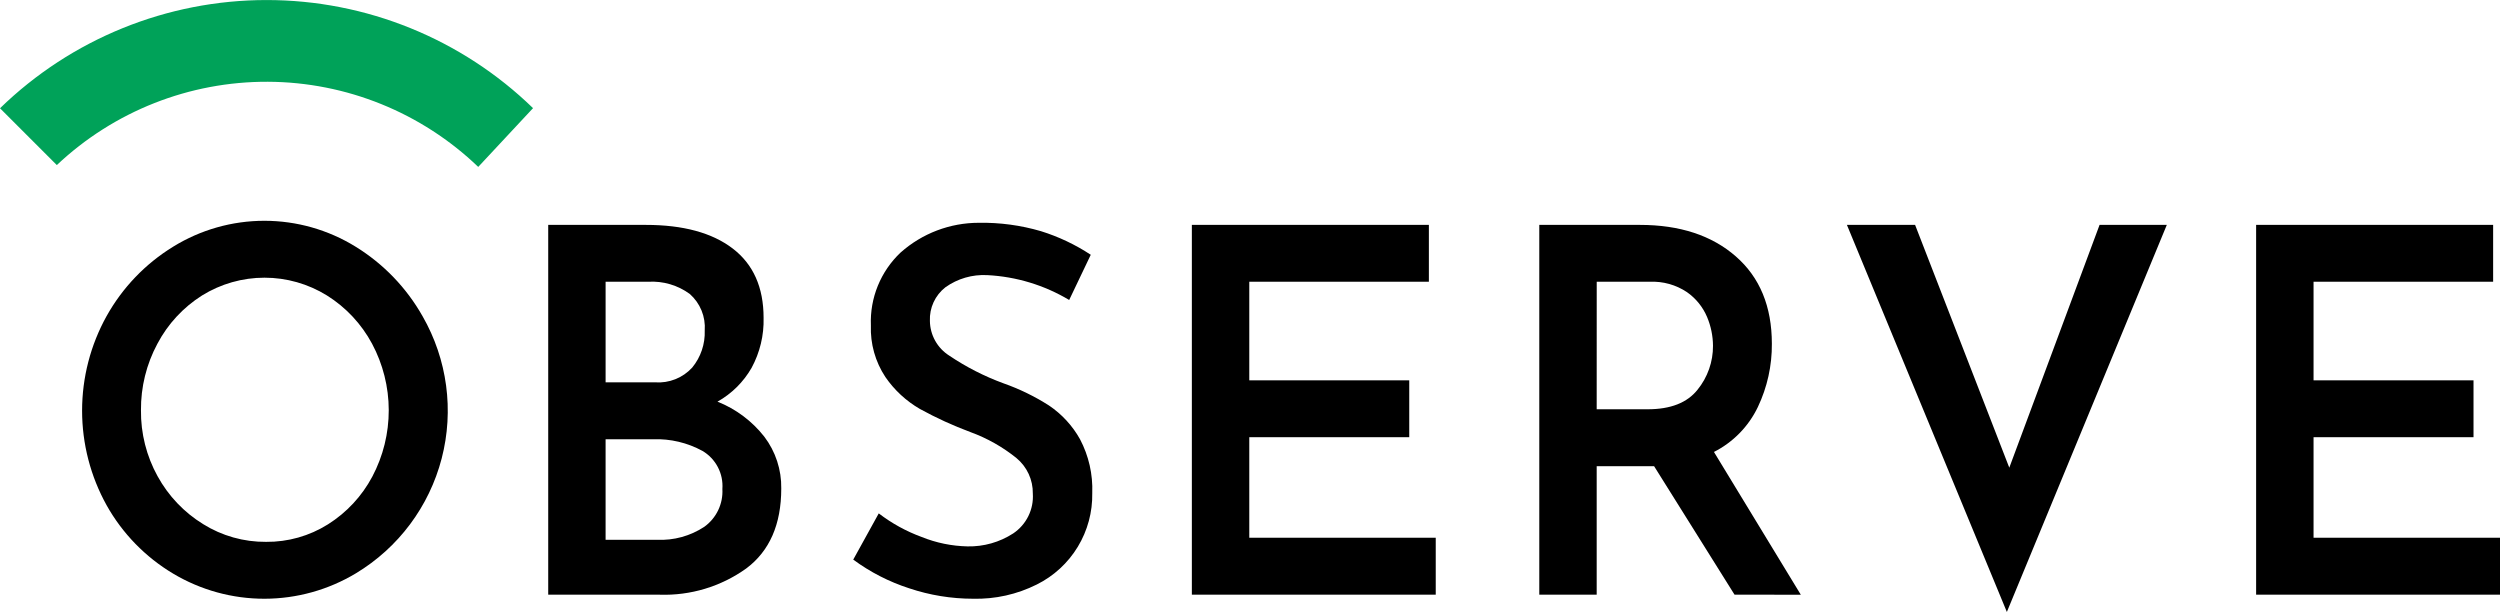
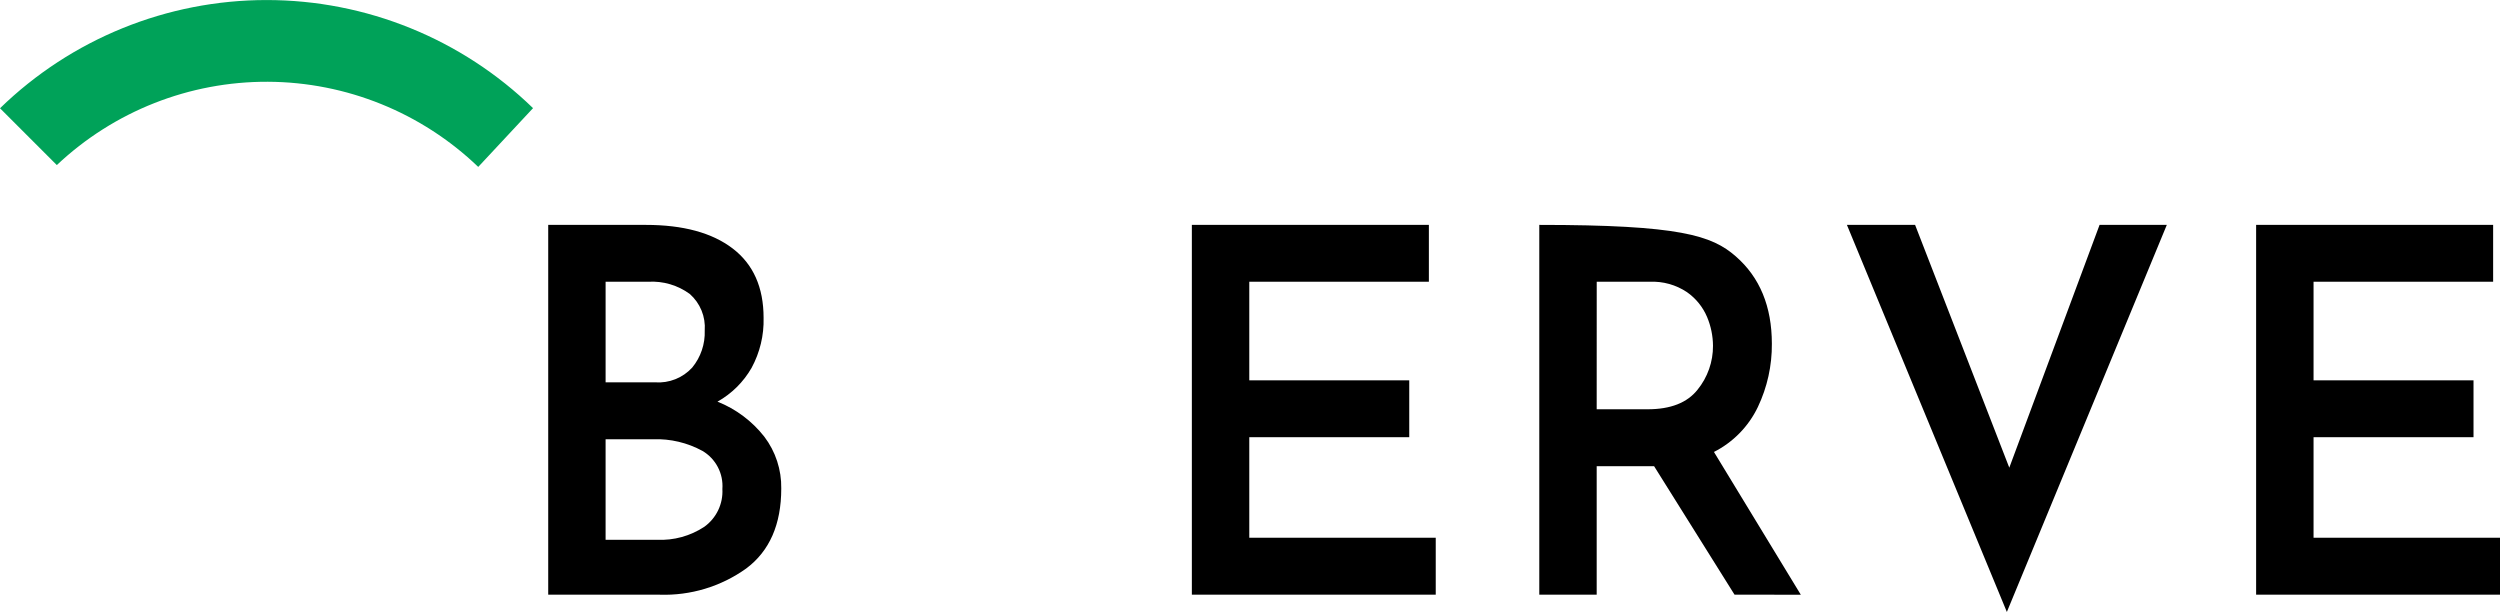
<svg xmlns="http://www.w3.org/2000/svg" width="719" height="176" viewBox="0 0 719 176" fill="none">
  <g clip-path="url(#clip0_1109_695)">
    <path d="M-0 31.132L16.34 47.475C32.752 31.994 54.487 23.416 77.046 23.515C99.606 23.614 121.264 32.382 137.54 48.005L153.302 31.102C132.767 11.157 105.267 0.003 76.641 0.011C48.016 0.018 20.522 11.186 -0.003 31.142L-0 31.132Z" fill="#00A259" />
-     <path d="M30.663 90.896C35.224 82.718 41.81 75.851 49.79 70.953C57.677 66.08 66.765 63.499 76.036 63.499C85.307 63.499 94.395 66.08 102.282 70.953C110.292 75.888 116.92 82.775 121.544 90.969C128.647 103.353 130.616 118.027 127.028 131.846C123.441 145.664 114.582 157.526 102.352 164.889C94.418 169.658 85.339 172.184 76.082 172.198C66.825 172.212 57.738 169.713 49.79 164.967C41.804 160.204 35.209 153.428 30.663 145.316C26.038 136.992 23.61 127.626 23.61 118.104C23.61 108.581 26.038 99.215 30.663 90.891V90.896ZM45.34 136.991C48.43 142.621 52.928 147.352 58.395 150.721C63.828 154.115 70.116 155.889 76.521 155.838C82.809 155.898 88.982 154.153 94.308 150.809C99.691 147.426 104.094 142.69 107.076 137.074C110.193 131.185 111.817 124.62 111.805 117.956C111.793 111.293 110.144 104.734 107.006 98.857C103.962 93.178 99.488 88.392 94.026 84.975C88.632 81.633 82.413 79.862 76.069 79.862C69.724 79.862 63.505 81.633 58.111 84.975C52.69 88.399 48.262 93.186 45.27 98.857C42.108 104.738 40.483 111.323 40.544 118C40.471 124.637 42.12 131.18 45.333 136.988L45.34 136.991Z" fill="black" />
    <path d="M219.82 125.596C223.066 129.877 224.781 135.124 224.69 140.496C224.69 150.821 221.326 158.491 214.599 163.506C207.352 168.688 198.598 171.334 189.695 171.034H157.667V64.68H185.746C196.472 64.68 204.797 66.943 210.72 71.469C216.643 75.994 219.606 82.64 219.609 91.407C219.741 96.426 218.548 101.391 216.152 105.804C213.822 109.868 210.434 113.224 206.348 115.516C211.651 117.625 216.3 121.104 219.82 125.596ZM174.171 109.962H188.426C190.406 110.102 192.392 109.793 194.236 109.059C196.081 108.325 197.735 107.184 199.077 105.721C201.539 102.725 202.821 98.933 202.68 95.058C202.823 93.09 202.508 91.116 201.76 89.291C201.013 87.465 199.853 85.838 198.371 84.535C194.924 82.02 190.709 80.781 186.45 81.03H174.171V109.962ZM202.534 151.523C204.251 150.296 205.629 148.655 206.543 146.753C207.456 144.851 207.874 142.749 207.758 140.642C207.919 138.464 207.469 136.285 206.459 134.349C205.448 132.414 203.918 130.799 202.039 129.687C197.7 127.315 192.802 126.155 187.86 126.328H174.169V155.242H188.989C193.783 155.462 198.524 154.16 202.534 151.523Z" fill="black" />
-     <path d="M283.952 79.127C279.648 78.89 275.393 80.126 271.885 82.632C270.431 83.77 269.269 85.239 268.496 86.916C267.723 88.594 267.361 90.431 267.44 92.277C267.458 94.278 267.978 96.243 268.951 97.991C269.925 99.739 271.322 101.215 273.014 102.284C277.869 105.556 283.103 108.229 288.6 110.244C293.182 111.855 297.562 113.989 301.656 116.602C305.366 119.09 308.435 122.42 310.613 126.32C313.122 131.084 314.336 136.423 314.133 141.803C314.236 147.247 312.793 152.608 309.97 157.263C307.147 161.918 303.061 165.676 298.186 168.1C292.498 170.95 286.195 172.357 279.834 172.196C273.595 172.192 267.398 171.179 261.482 169.196C255.708 167.333 250.275 164.546 245.393 160.944L252.731 147.651C256.48 150.526 260.644 152.815 265.08 154.44C269.277 156.132 273.746 157.048 278.27 157.143C282.918 157.24 287.488 155.943 291.391 153.419C293.256 152.172 294.759 150.456 295.751 148.443C296.742 146.431 297.187 144.193 297.04 141.954C297.071 140.002 296.662 138.069 295.843 136.297C295.024 134.525 293.816 132.961 292.309 131.721C288.348 128.533 283.891 126.018 279.115 124.276C274.116 122.415 269.258 120.193 264.582 117.626C260.62 115.339 257.22 112.194 254.629 108.423C251.728 104.034 250.273 98.847 250.468 93.589C250.311 89.686 250.993 85.795 252.468 82.178C253.942 78.562 256.175 75.303 259.016 72.623C265.219 67.113 273.228 64.071 281.524 64.074C287.561 63.974 293.579 64.787 299.373 66.485C304.444 68.065 309.268 70.35 313.703 73.274L307.496 86.275C300.35 82.004 292.266 79.55 283.952 79.127Z" fill="black" />
    <path d="M410.944 64.667V81.033H359.294V109.379H405.3V125.744H359.294V154.659H412.918V171.024H342.777V64.67L410.944 64.667Z" fill="black" />
-     <path d="M498.858 171.034L475.717 134.074H459.207V171.034H442.7V64.68H471.626C483.102 64.68 492.297 67.697 499.212 73.731C506.127 79.766 509.586 88.142 509.588 98.859C509.64 105.149 508.265 111.369 505.565 117.05C502.895 122.635 498.454 127.182 492.932 129.981L517.909 171.037L498.858 171.034ZM459.207 117.706H473.884C480.467 117.706 485.244 115.831 488.213 112.082C491.114 108.511 492.685 104.043 492.658 99.442C492.636 96.608 492.062 93.805 490.966 91.191C489.752 88.306 487.747 85.823 485.184 84.027C482.021 81.906 478.261 80.857 474.457 81.033H459.217L459.207 117.706Z" fill="black" />
+     <path d="M498.858 171.034L475.717 134.074H459.207V171.034H442.7V64.68C483.102 64.68 492.297 67.697 499.212 73.731C506.127 79.766 509.586 88.142 509.588 98.859C509.64 105.149 508.265 111.369 505.565 117.05C502.895 122.635 498.454 127.182 492.932 129.981L517.909 171.037L498.858 171.034ZM459.207 117.706H473.884C480.467 117.706 485.244 115.831 488.213 112.082C491.114 108.511 492.685 104.043 492.658 99.442C492.636 96.608 492.062 93.805 490.966 91.191C489.752 88.306 487.747 85.823 485.184 84.027C482.021 81.906 478.261 80.857 474.457 81.033H459.217L459.207 117.706Z" fill="black" />
    <path d="M623.18 64.667L577.174 176L531.168 64.667H550.777L577.873 134.507L603.84 64.667H623.18Z" fill="black" />
    <path d="M717.025 64.667V81.033H665.377V109.379H711.383V125.744H665.377V154.659H719.001V171.024H648.86V64.67L717.025 64.667Z" fill="black" />
  </g>
  <defs>
    <clipPath id="clip0_1109_695">
      <rect width="719" height="176" fill="white" />
    </clipPath>
  </defs>
</svg>